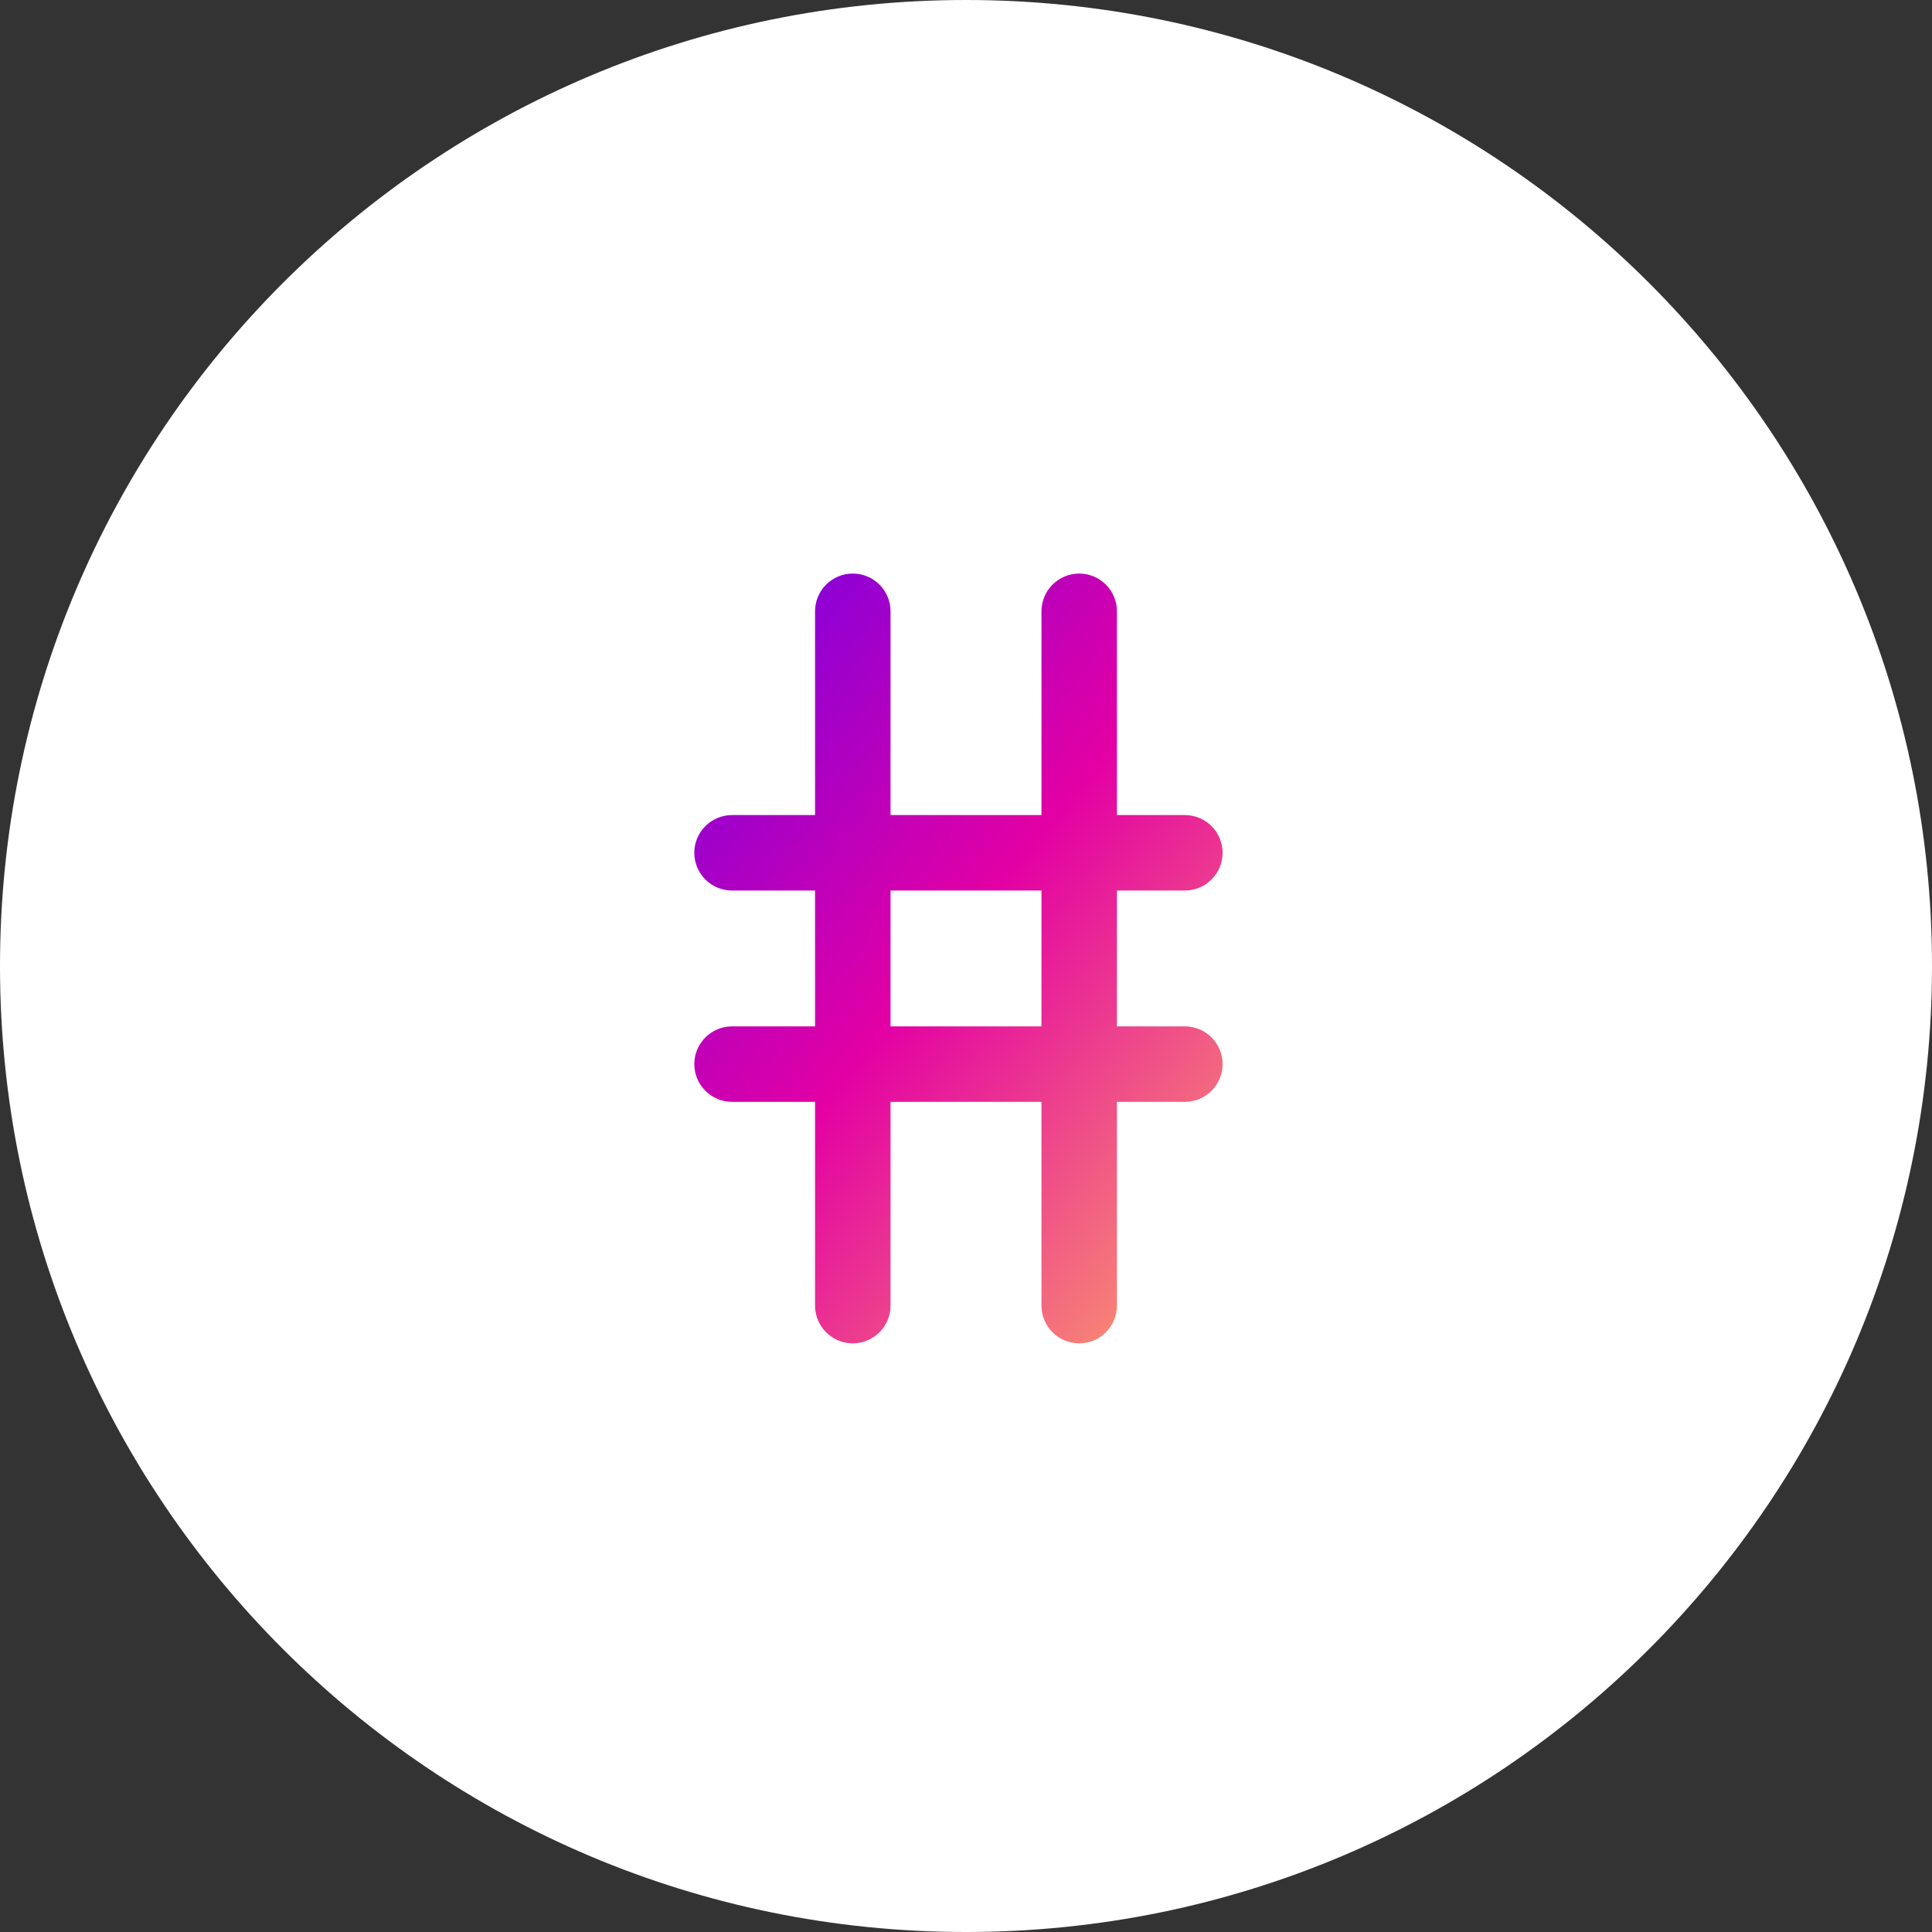
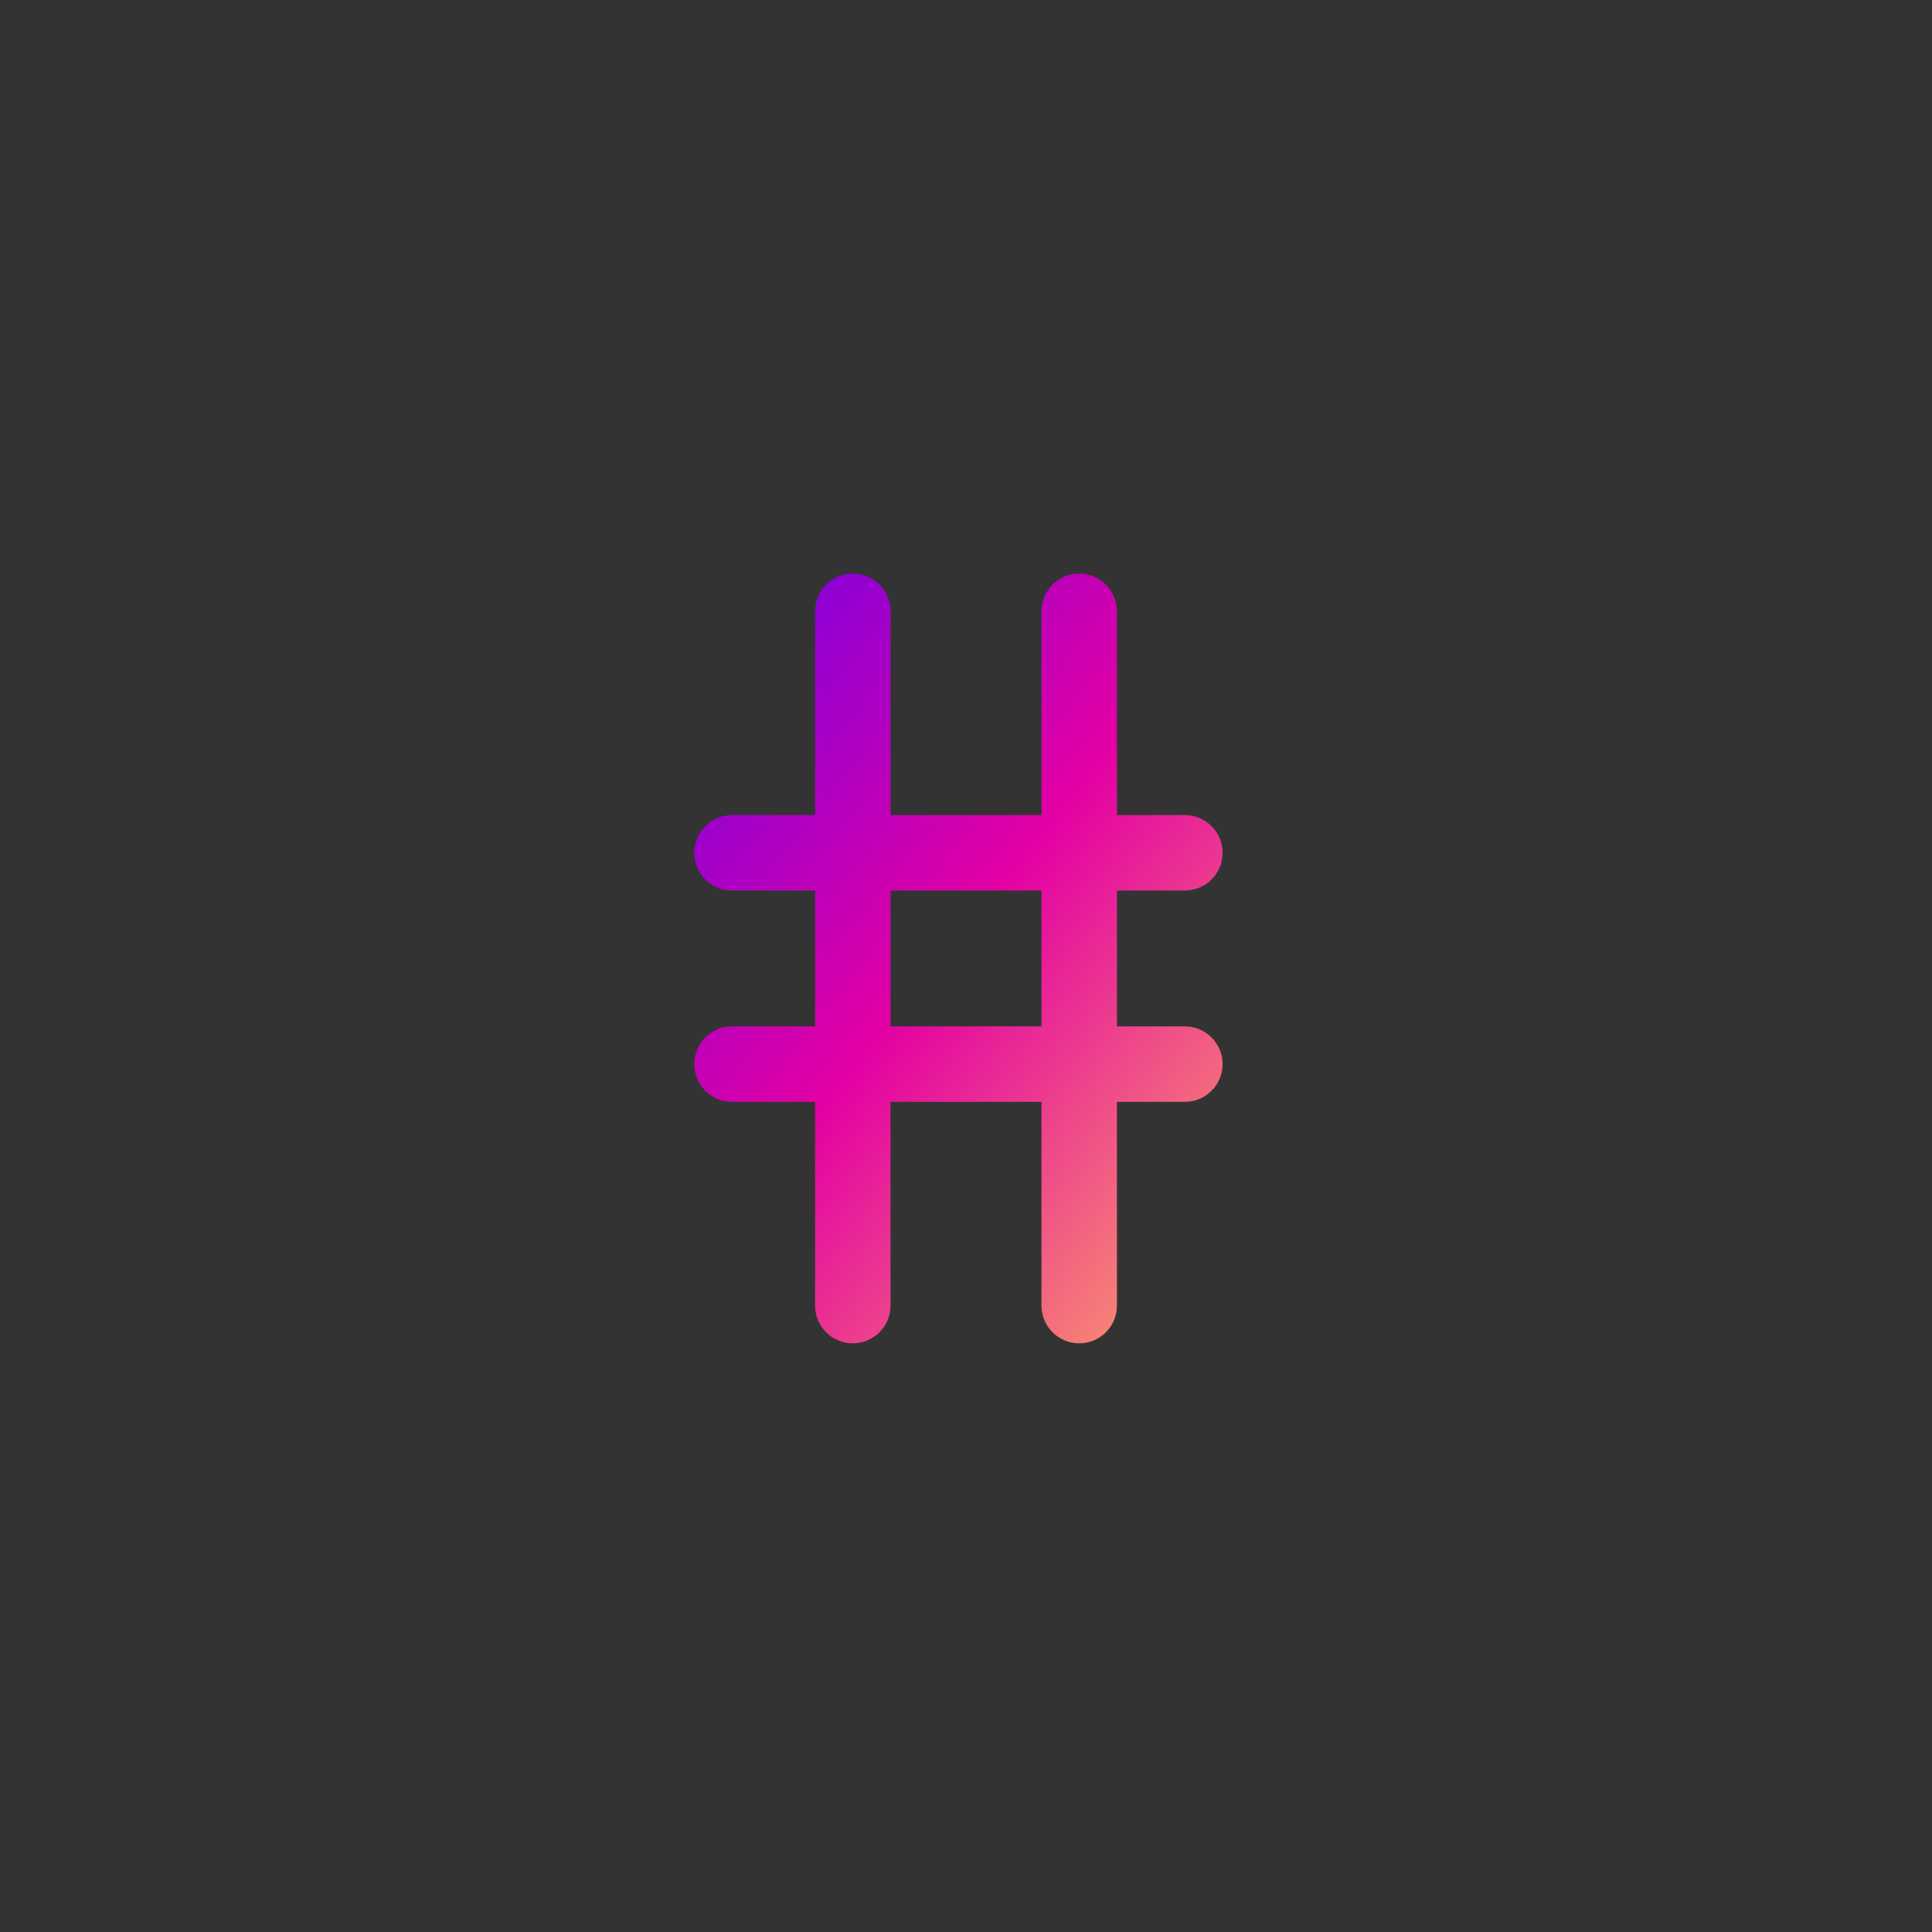
<svg xmlns="http://www.w3.org/2000/svg" width="64" height="64" viewBox="0 0 64 64" fill="none">
  <rect x="0" y="0" width="64" height="64" fill="#333333" stroke="none" />
-   <path d="M64 32C64 49.673 49.673 64 32 64C14.327 64 0 49.673 0 32C0 14.327 14.327 0 32 0C49.673 0 64 14.327 64 32Z" fill="white" />
  <path fill-rule="evenodd" clip-rule="evenodd" d="M35.75 19C36.44 19 37 19.56 37 20.25V27H39.25C39.94 27 40.5 27.56 40.5 28.25C40.5 28.94 39.94 29.5 39.25 29.5H37V34H39.25C39.94 34 40.5 34.56 40.5 35.25C40.5 35.94 39.94 36.5 39.25 36.5H37V43.25C37 43.94 36.44 44.5 35.75 44.5C35.06 44.5 34.5 43.94 34.5 43.25V36.5H29.5V43.25C29.5 43.94 28.94 44.5 28.25 44.5C27.56 44.5 27 43.94 27 43.25V36.5H24.25C23.56 36.5 23 35.94 23 35.25C23 34.56 23.56 34 24.25 34H27V29.5H24.25C23.56 29.5 23 28.94 23 28.25C23 27.56 23.56 27 24.25 27H27V20.25C27 19.56 27.56 19 28.25 19C28.94 19 29.5 19.56 29.5 20.25V27H34.5V20.25C34.5 19.56 35.06 19 35.75 19ZM29.5 29.5V34H34.5V29.5H29.5Z" fill="url(#paint0_linear_96_47)" />
  <defs>
    <linearGradient id="paint0_linear_96_47" x1="23" y1="19" x2="47.547" y2="38.681" gradientUnits="userSpaceOnUse">
      <stop stop-color="#D9D9D9" />
      <stop offset="0" stop-color="#7300E4" />
      <stop offset="0.456" stop-color="#E300A4" />
      <stop offset="1" stop-color="#FFB763" />
    </linearGradient>
  </defs>
</svg>